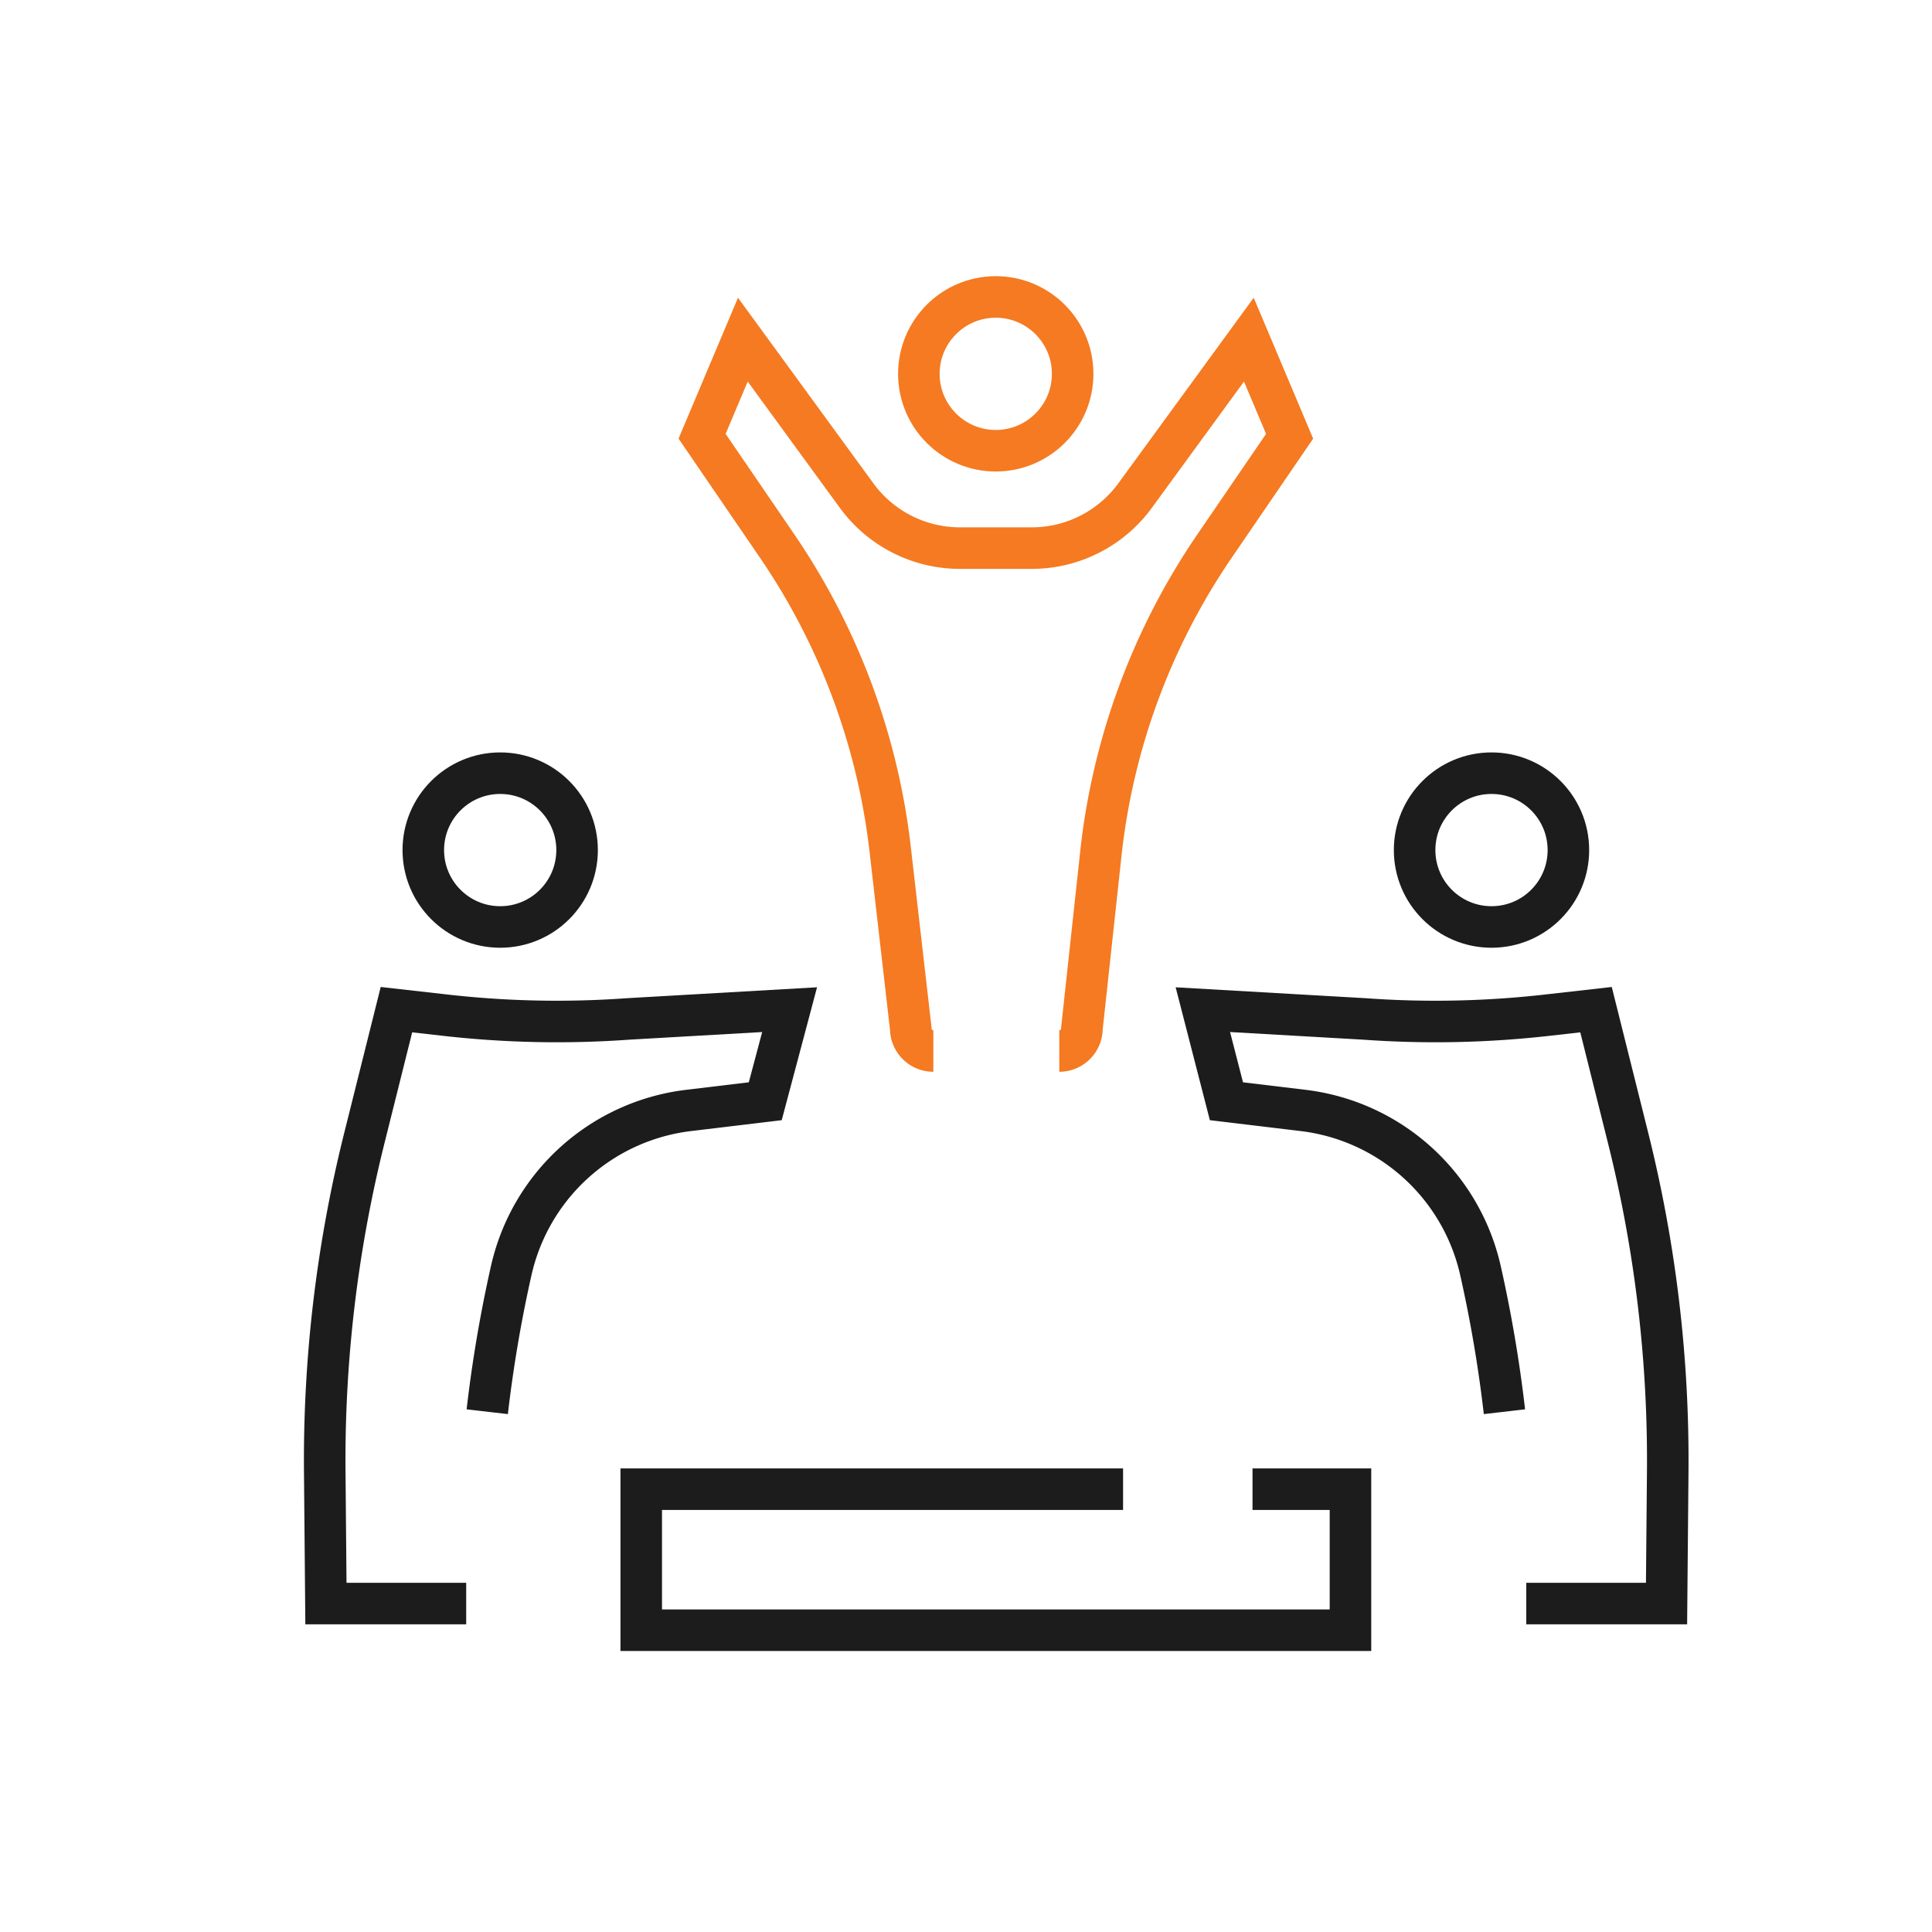
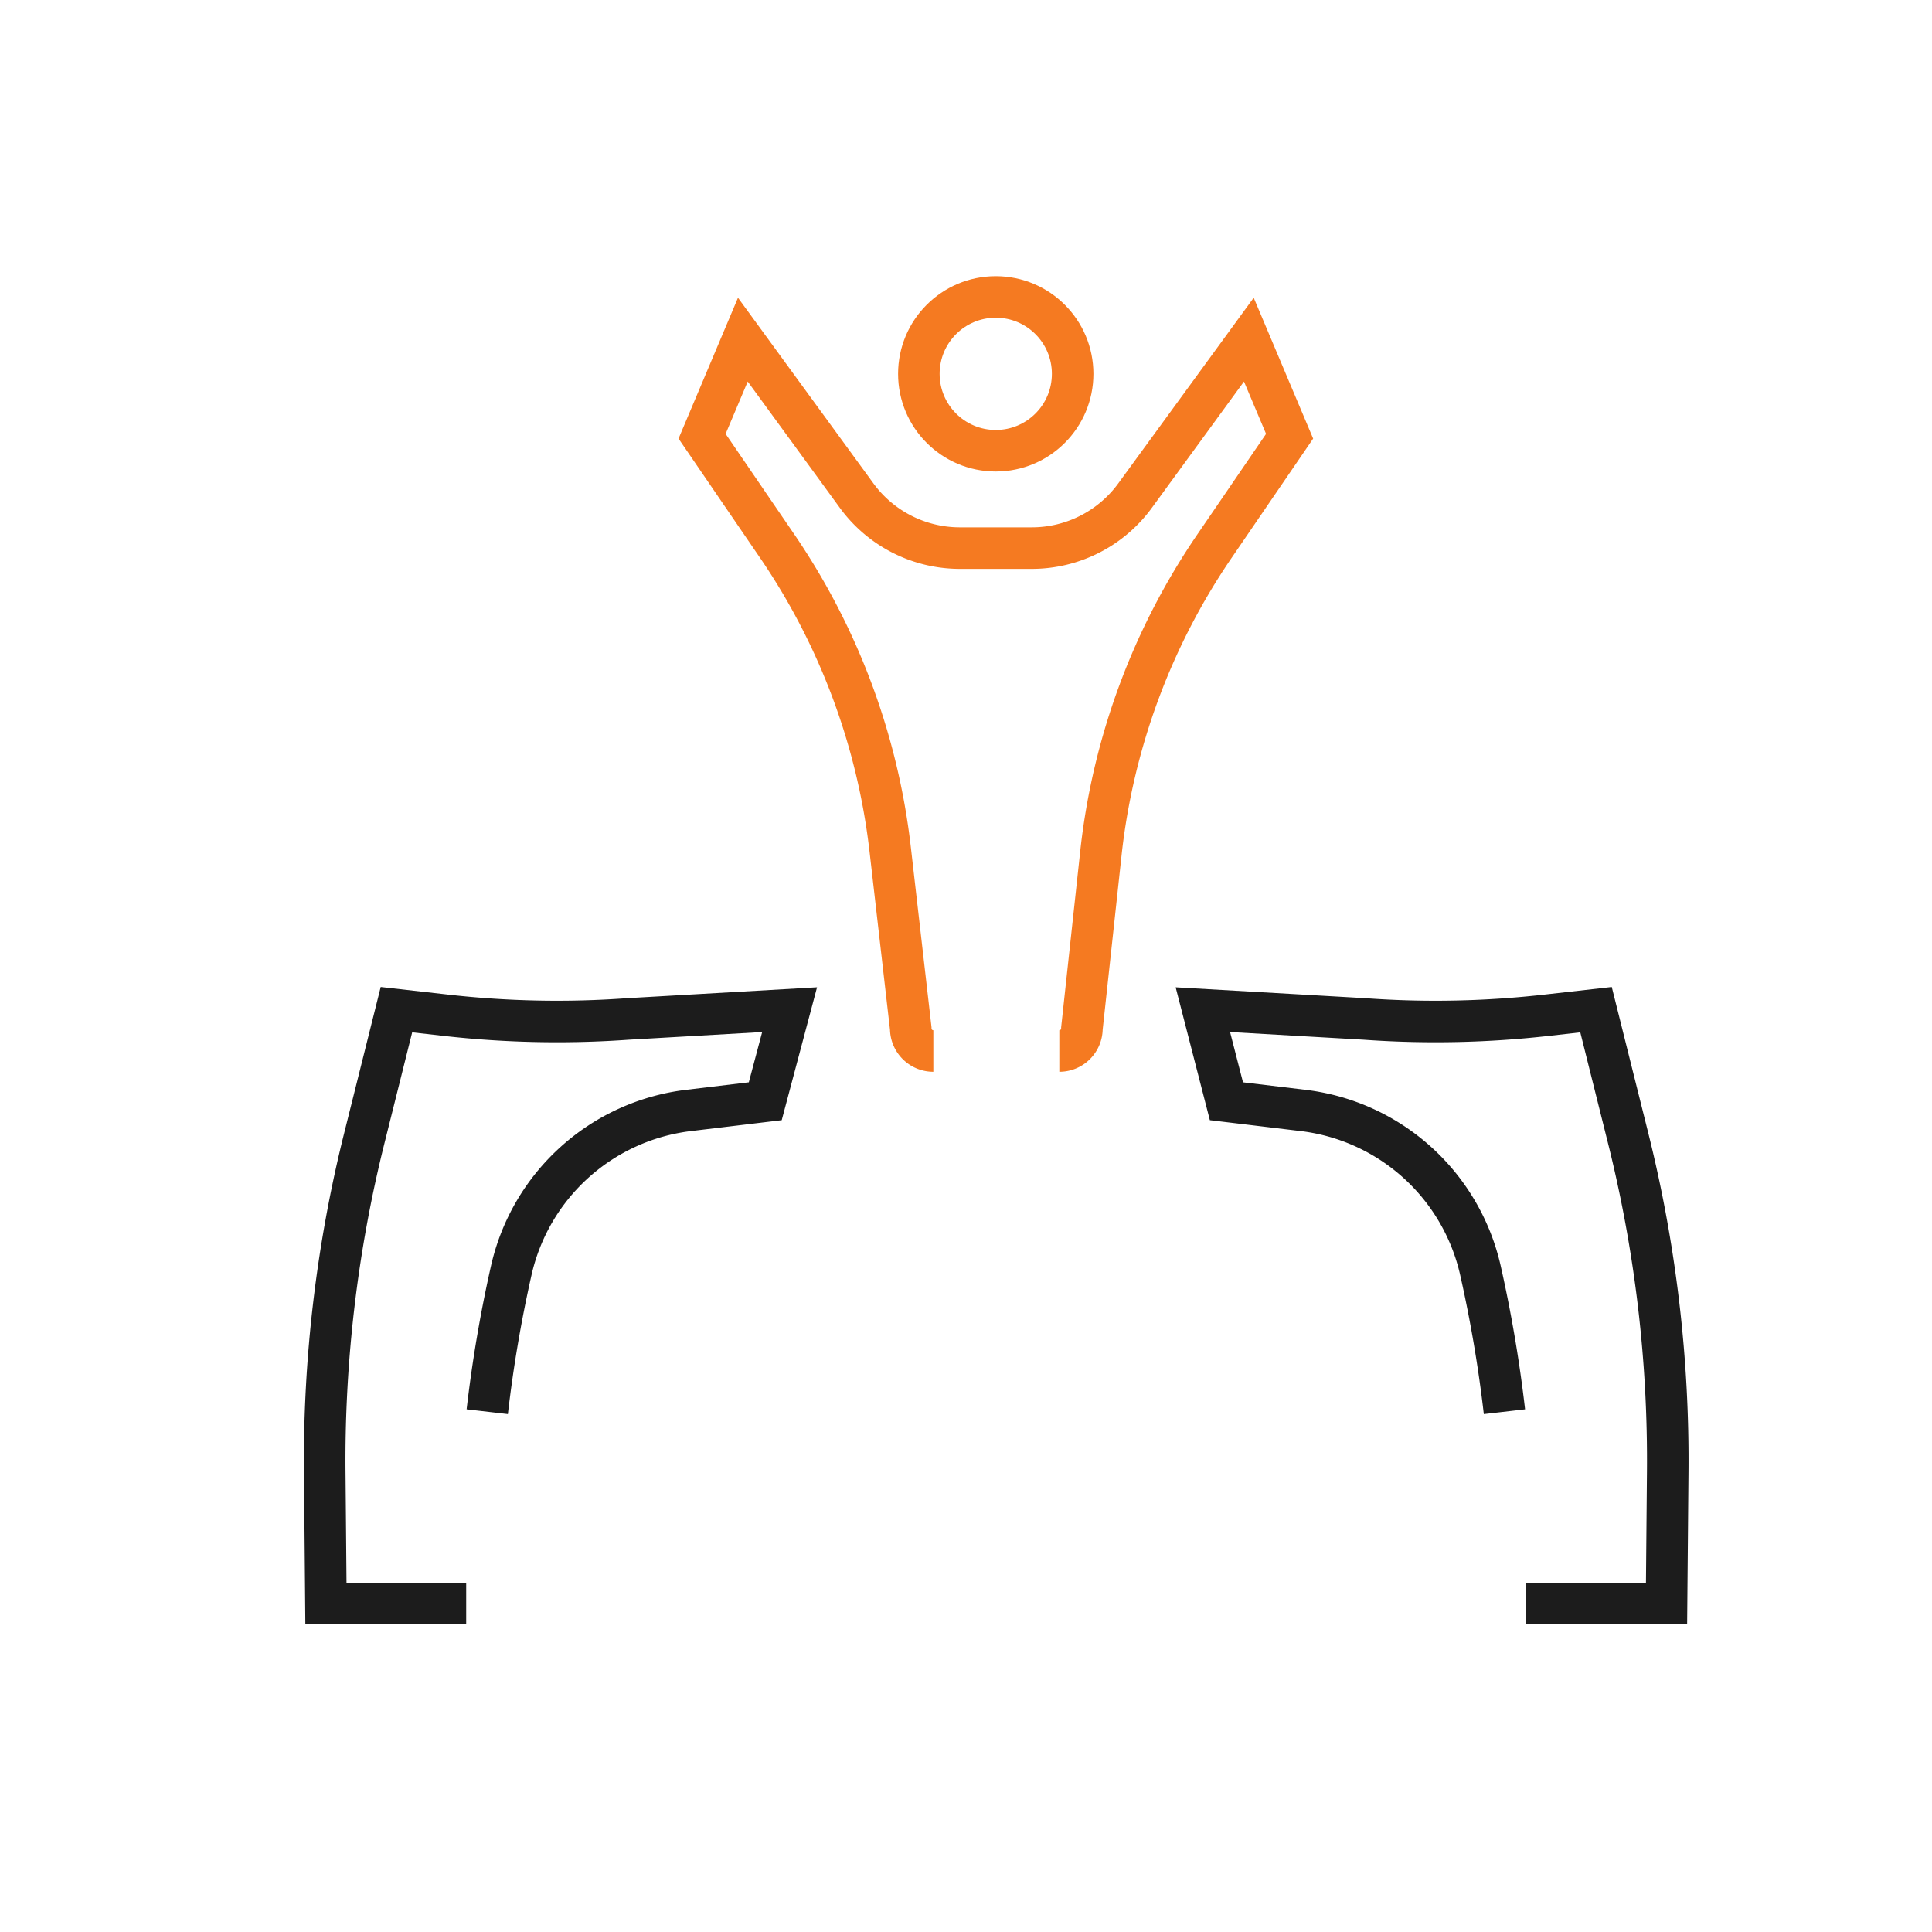
<svg xmlns="http://www.w3.org/2000/svg" id="Ebene_1" data-name="Ebene 1" viewBox="0 0 100 100">
  <defs>
    <style>.cls-1,.cls-2{fill:none;stroke-miterlimit:10;stroke-width:2.15px;}.cls-1{stroke:#f57a21;}.cls-2{stroke:#1c1c1c;}</style>
  </defs>
  <circle class="cls-1" cx="51.54" cy="19.35" r="3.98" />
  <path class="cls-1" d="M48.31,54.4a1.17,1.17,0,0,1-1.17-1.17h0L46.08,44a34.89,34.89,0,0,0-5.85-15.73l-3.89-5.69,2.11-5,5.88,8.06a6.62,6.62,0,0,0,5.36,2.73H53.4a6.62,6.62,0,0,0,5.36-2.73l5.88-8.06,2.11,5-3.89,5.69A34.89,34.89,0,0,0,57,44L56,53.23h0a1.17,1.17,0,0,1-1.17,1.17" />
-   <circle class="cls-2" cx="25.89" cy="44" r="3.98" />
  <path class="cls-2" d="M24.13,83H16.87l-.06-6.7a68.78,68.78,0,0,1,2.06-17.44l1.65-6.6,2.48.28a51.22,51.22,0,0,0,9.51.2l8.36-.48L39.61,57l-4,.48a10.72,10.72,0,0,0-9.15,8.29h0a69.53,69.53,0,0,0-1.24,7.3" />
-   <circle class="cls-2" cx="77.2" cy="44" r="3.98" />
  <path class="cls-2" d="M79,83h7.26l.06-6.7a68.78,68.78,0,0,0-2.06-17.44l-1.65-6.6-2.48.28a51.22,51.22,0,0,1-9.51.2l-8.36-.48L63.48,57l4,.48a10.72,10.72,0,0,1,9.15,8.29h0a69.53,69.53,0,0,1,1.24,7.3" />
-   <polyline class="cls-2" points="58.13 77.08 33.19 77.08 33.19 84.38 69.9 84.38 69.9 77.08 64.83 77.08" />
</svg>